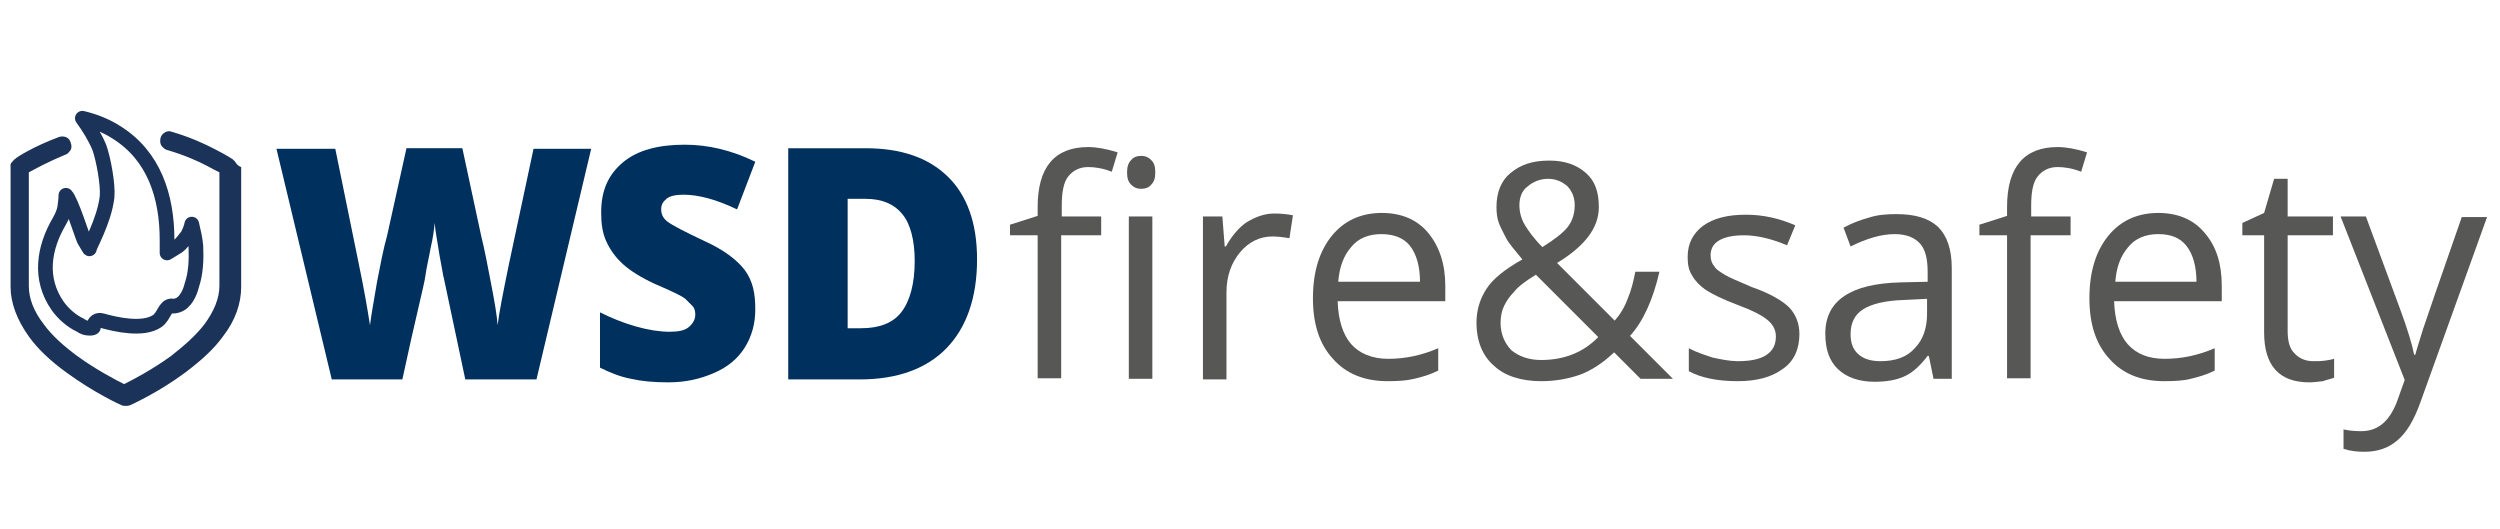
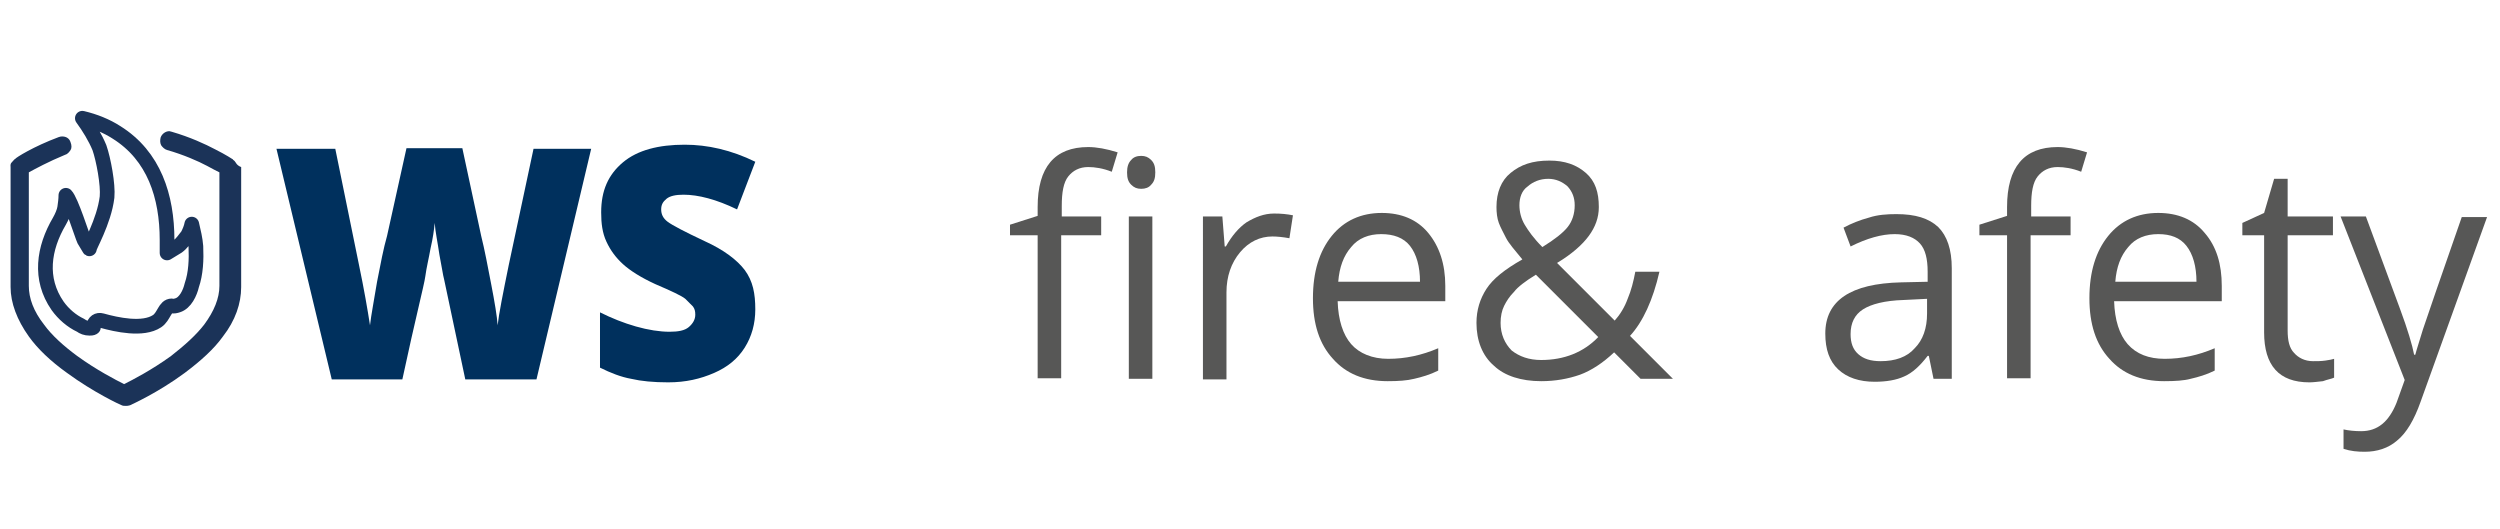
<svg xmlns="http://www.w3.org/2000/svg" version="1.1" id="b50a3b23-4992-403b-a9ae-d0438e7e0649" x="0px" y="0px" viewBox="0 0 425 90" style="enable-background:new 0 0 425 90;" xml:space="preserve">
  <style type="text/css">
	.st0{fill:#00305D;}
	.st1{fill:none;stroke:#00305D;stroke-width:3;stroke-linecap:round;stroke-linejoin:round;stroke-miterlimit:10;}
	.st2{fill:#575756;}
	.st3{fill:#1B3358;}
	.st4{fill:none;stroke:#1B3358;stroke-width:2.5;stroke-linejoin:round;stroke-miterlimit:10;}
</style>
  <path class="st0" d="M91.2,64.5H79.1l-3.6-17c-0.2-0.7-0.4-2.2-0.8-4.2c-0.3-2.1-0.7-3.9-0.8-5.4c-0.1,1.1-0.3,2.6-0.7,4.3  c-0.3,1.7-0.7,3.3-0.9,4.8s-1.7,7.2-3.9,17.5h-12l-9.4-39.2H57L61,44.9c0.9,4.3,1.5,7.8,1.9,10.4c0.2-1.8,0.7-4.3,1.2-7.4  c0.6-3.1,1.1-5.7,1.7-7.8l3.3-14.9h9.5l3.2,14.9c0.6,2.4,1.1,5.1,1.7,8.2c0.6,3.1,1,5.5,1.1,7c0.2-1.9,0.9-5.4,1.9-10.3l4.2-19.7  h9.8L91.2,64.5z" />
  <path class="st0" d="M128.4,52.6c0,2.4-0.6,4.6-1.8,6.5c-1.2,1.9-2.9,3.3-5.2,4.3c-2.3,1-4.8,1.6-7.8,1.6c-2.5,0-4.6-0.2-6.3-0.6  c-1.7-0.3-3.5-1-5.3-1.9v-9.4c2,1,4,1.8,6.1,2.4c2.1,0.6,4.1,0.9,5.7,0.9c1.5,0,2.6-0.2,3.3-0.8c0.7-0.6,1.1-1.3,1.1-2.1  c0-0.6-0.1-1-0.4-1.4c-0.3-0.3-0.8-0.8-1.3-1.3c-0.6-0.5-2.3-1.3-5.1-2.5c-2.4-1.1-4.3-2.3-5.5-3.4c-1.2-1.1-2.1-2.3-2.8-3.8  c-0.7-1.5-0.9-3.1-0.9-5c0-3.7,1.2-6.4,3.7-8.5s6.1-3,10.5-3c3.9,0,7.9,0.9,12,2.9l-3.1,8.1c-3.5-1.7-6.6-2.5-9.1-2.5  c-1.3,0-2.3,0.2-2.9,0.7s-0.9,1-0.9,1.8s0.3,1.5,1.1,2.1s2.9,1.7,6.3,3.3c3.3,1.5,5.5,3.2,6.8,4.9C128,47.8,128.4,49.9,128.4,52.6z" />
-   <path class="st0" d="M166.1,44.1c0,6.5-1.8,11.6-5.2,15.1s-8.4,5.3-14.7,5.3H134V25.2h13.1c6.1,0,10.7,1.6,14,4.8  C164.4,33.2,166.1,37.9,166.1,44.1z M155.5,44.4c0-3.5-0.7-6.3-2.1-8s-3.4-2.6-6.3-2.6h-3v22h2.3c3.1,0,5.4-0.9,6.8-2.7  C154.7,51.2,155.5,48.2,155.5,44.4z" />
  <path class="st1" d="M28.8,58.3" />
  <g>
    <g>
      <path class="st2" d="M187.1,40h-6.7v24.3h-4V40h-4.7v-1.8l4.7-1.5v-1.5c0-6.8,2.9-10.2,8.6-10.2c1.4,0,3.1,0.3,5,0.9l-1,3.3    c-1.5-0.6-2.9-0.8-4-0.8c-1.5,0-2.6,0.6-3.4,1.6c-0.8,1-1.1,2.7-1.1,5v1.8h6.7V40H187.1z M191.6,29.3c0-0.9,0.2-1.6,0.7-2.1    c0.4-0.5,1-0.7,1.7-0.7c0.7,0,1.2,0.2,1.7,0.7s0.7,1.1,0.7,2.1s-0.2,1.6-0.7,2.1c-0.4,0.5-1,0.7-1.7,0.7c-0.7,0-1.2-0.2-1.7-0.7    C191.8,30.9,191.6,30.3,191.6,29.3z M195.9,64.4h-4V36.8h4V64.4z" />
      <path class="st2" d="M216.6,36.3c1.2,0,2.2,0.1,3.2,0.3l-0.6,3.9c-1.1-0.2-2.1-0.3-2.9-0.3c-2.1,0-4,0.9-5.5,2.7    c-1.5,1.8-2.3,4.1-2.3,6.8v14.8h-4V36.8h3.3l0.4,5.1h0.2c1-1.8,2.2-3.2,3.5-4.1C213.4,36.9,214.9,36.3,216.6,36.3z" />
      <path class="st2" d="M235.9,64.8c-4,0-7.1-1.3-9.3-3.8c-2.3-2.5-3.4-5.9-3.4-10.3c0-4.5,1.1-8,3.2-10.6s5-3.9,8.5-3.9    c3.3,0,6,1.1,7.9,3.4s2.9,5.3,2.9,9v2.6h-18.3c0.1,3.2,0.9,5.7,2.3,7.3c1.4,1.6,3.6,2.5,6.3,2.5c2.9,0,5.7-0.6,8.5-1.8v3.8    c-1.4,0.7-2.8,1.1-4.1,1.4C239.2,64.7,237.7,64.8,235.9,64.8z M234.8,39.8c-2.1,0-3.9,0.7-5.1,2.2c-1.3,1.5-2,3.4-2.2,5.9h13.9    c0-2.6-0.6-4.7-1.7-6.1C238.6,40.4,236.9,39.8,234.8,39.8z" />
      <path class="st2" d="M251,54.9c0-2.2,0.6-4.1,1.7-5.8c1.1-1.7,3.1-3.3,6.1-5c-1.3-1.6-2.3-2.7-2.8-3.7c-0.4-0.8-0.9-1.7-1.2-2.5    c-0.3-0.8-0.4-1.8-0.4-2.7c0-2.5,0.8-4.5,2.4-5.8c1.7-1.4,3.7-2.1,6.6-2.1c2.6,0,4.6,0.7,6.2,2.1s2.2,3.3,2.2,5.8    c0,1.8-0.6,3.4-1.7,4.9c-1.1,1.5-2.9,3.1-5.4,4.6l9.8,9.8c0.9-1,1.7-2.3,2.2-3.7c0.6-1.4,1-3,1.3-4.6h4.1c-1.1,4.8-2.8,8.5-5,10.9    l7.3,7.3h-5.5l-4.5-4.5c-1.9,1.8-3.9,3.1-5.8,3.8c-2,0.7-4.2,1.1-6.6,1.1c-3.4,0-6.2-0.9-8-2.6C252,60.5,251,57.9,251,54.9z     M262,61.2c3.9,0,7.2-1.3,9.7-3.9l-10.6-10.6c-1.8,1.1-3.1,2.1-3.7,2.9c-0.8,0.8-1.3,1.6-1.7,2.4s-0.6,1.8-0.6,2.9    c0,1.9,0.7,3.5,1.9,4.7C258.3,60.6,259.9,61.2,262,61.2z M258.3,34.9c0,1.1,0.3,2.3,0.9,3.3c0.6,1,1.5,2.3,3,3.8    c2.1-1.3,3.5-2.4,4.3-3.4s1.2-2.3,1.2-3.7c0-1.3-0.4-2.3-1.2-3.2c-0.9-0.8-2-1.3-3.3-1.3c-1.4,0-2.6,0.5-3.5,1.3    C258.7,32.4,258.3,33.6,258.3,34.9z" />
-       <path class="st2" d="M305.9,56.8c0,2.5-0.9,4.6-2.8,5.9c-1.9,1.4-4.4,2.1-7.7,2.1c-3.5,0-6.3-0.6-8.3-1.7v-3.9    c1.3,0.7,2.6,1.1,4.1,1.6c1.4,0.3,2.9,0.6,4.2,0.6c2.1,0,3.7-0.3,4.8-1c1.1-0.7,1.7-1.7,1.7-3.2c0-1-0.4-1.9-1.3-2.7    s-2.6-1.7-5.3-2.7c-2.4-0.9-4.2-1.8-5.3-2.5c-1-0.7-1.8-1.5-2.3-2.4c-0.6-0.9-0.8-1.9-0.8-3.2c0-2.3,0.9-4,2.6-5.3    c1.8-1.3,4.2-1.9,7.3-1.9c2.9,0,5.6,0.6,8.4,1.8l-1.4,3.4c-2.6-1.1-5.1-1.7-7.3-1.7c-1.9,0-3.3,0.3-4.3,0.9    c-1,0.6-1.4,1.5-1.4,2.5c0,0.7,0.2,1.4,0.6,1.8c0.3,0.6,1,1,1.8,1.5c0.8,0.5,2.3,1.1,4.6,2.1c3.2,1.1,5.3,2.4,6.4,3.5    C305.3,53.5,305.9,55,305.9,56.8z" />
      <path class="st2" d="M328.7,64.4l-0.8-3.9h-0.2c-1.3,1.7-2.6,2.9-4,3.5c-1.3,0.6-3,0.9-5,0.9c-2.6,0-4.7-0.7-6.2-2.1    c-1.5-1.4-2.2-3.4-2.2-6.1c0-5.6,4.3-8.5,12.9-8.7l4.5-0.1v-1.7c0-2.2-0.4-3.8-1.3-4.8c-0.9-1-2.3-1.6-4.3-1.6    c-2.2,0-4.7,0.7-7.5,2.1l-1.2-3.2c1.3-0.7,2.8-1.3,4.3-1.7c1.5-0.5,3.1-0.6,4.7-0.6c3.2,0,5.5,0.7,7.1,2.2c1.5,1.5,2.3,3.8,2.3,7    v18.8C331.9,64.4,328.7,64.4,328.7,64.4z M319.7,61.4c2.5,0,4.5-0.7,5.8-2.2c1.4-1.4,2.1-3.4,2.1-5.9v-2.5l-4,0.2    c-3.2,0.1-5.5,0.7-6.9,1.6c-1.4,0.9-2.1,2.3-2.1,4.2c0,1.5,0.4,2.6,1.3,3.4C316.8,61,318,61.4,319.7,61.4z" />
      <path class="st2" d="M351.9,40h-6.7v24.3h-4V40h-4.7v-1.8l4.7-1.5v-1.5c0-6.8,2.9-10.2,8.6-10.2c1.4,0,3.1,0.3,5,0.9l-1,3.3    c-1.5-0.6-2.9-0.8-4-0.8c-1.5,0-2.6,0.6-3.4,1.6c-0.8,1-1.1,2.7-1.1,5v1.8h6.7V40H351.9z" />
      <path class="st2" d="M367.9,64.8c-4,0-7.1-1.3-9.3-3.8c-2.3-2.5-3.4-5.9-3.4-10.3c0-4.5,1.1-8,3.2-10.6c2.1-2.6,5-3.9,8.5-3.9    c3.3,0,6,1.1,7.9,3.4c2,2.3,2.9,5.3,2.9,9v2.6h-18.3c0.1,3.2,0.9,5.7,2.3,7.3c1.5,1.7,3.6,2.5,6.3,2.5c2.9,0,5.7-0.6,8.5-1.8v3.8    c-1.4,0.7-2.8,1.1-4.1,1.4C371.3,64.7,369.8,64.8,367.9,64.8z M366.9,39.8c-2.1,0-3.9,0.7-5.1,2.2c-1.3,1.5-2,3.4-2.2,5.9h13.8    c0-2.6-0.6-4.7-1.7-6.1C370.6,40.4,369,39.8,366.9,39.8z" />
      <path class="st2" d="M393.2,61.4c0.7,0,1.4,0,2.1-0.1c0.7-0.1,1.2-0.2,1.5-0.3v3.2c-0.4,0.2-1.1,0.3-1.9,0.6    c-0.9,0.1-1.7,0.2-2.3,0.2c-5.2,0-7.7-2.9-7.7-8.5V40h-3.7v-2.1l3.7-1.7l1.7-5.8h2.3v6.4h7.7V40h-7.7v16.2c0,1.7,0.3,3,1.1,3.8    C390.7,60.8,391.8,61.4,393.2,61.4z" />
      <path class="st2" d="M397.9,36.8h4.3l5.8,15.7c1.3,3.5,2.1,6.2,2.4,7.8h0.2c0.2-0.8,0.7-2.3,1.3-4.3c0.7-2.1,2.9-8.5,6.6-19.1h4.3    l-11.3,31.4c-1.1,3.1-2.4,5.3-4,6.6c-1.5,1.3-3.4,1.9-5.5,1.9c-1.2,0-2.4-0.1-3.6-0.5v-3.3c0.9,0.2,1.9,0.3,3,0.3    c2.8,0,4.7-1.6,6-4.8l1.4-3.9L397.9,36.8z" />
    </g>
  </g>
  <g>
    <path class="st3" d="M39.9,27.4l-0.1-0.1c-0.1-0.1-0.2-0.1-0.2-0.2c0,0-1.2-0.8-3-1.7c-1.7-0.9-4.3-2.1-7.4-3   c-0.1,0-0.3-0.1-0.4-0.1c-0.7,0-1.3,0.5-1.5,1.1c-0.1,0.5-0.1,0.9,0.1,1.3c0.2,0.3,0.6,0.7,1,0.8c2.8,0.8,5.3,1.9,6.8,2.7   c0.9,0.5,1.5,0.8,2.1,1.1v19.3c0,2.1-0.9,4.3-2.6,6.6c-1.4,1.8-3.3,3.5-5.6,5.3c-3.3,2.4-6.6,4.1-8,4.8c-1.4-0.7-4.7-2.4-8-4.8   c-2.3-1.7-4.3-3.5-5.6-5.3c-1.8-2.3-2.6-4.5-2.6-6.6V29.3c1.1-0.6,3.3-1.8,6.2-3c0.4-0.1,0.7-0.5,0.9-0.8c0.2-0.3,0.2-0.8,0-1.3   c-0.2-0.7-0.8-1-1.4-1c-0.2,0-0.3,0-0.6,0.1c-4.3,1.6-7.3,3.5-7.4,3.7c-0.2,0.1-0.3,0.3-0.6,0.6s-0.2,0.6-0.2,0.9v20.3   c0,2.7,1.1,5.6,3.1,8.4c1.5,2.1,3.7,4.2,6.5,6.2c4.5,3.3,9,5.4,9.3,5.5c0.2,0.1,0.4,0.1,0.7,0.1c0.2,0,0.4,0,0.7-0.1   c0.2-0.1,4.7-2.1,9.3-5.5c2.8-2.1,5-4.1,6.5-6.2c2.1-2.7,3.1-5.6,3.1-8.4V28.4C40.2,28.1,40.1,27.6,39.9,27.4z" />
  </g>
  <path class="st4" d="M18.2,33.5c0.2-2.1-0.6-6.4-1.3-8.4c-0.7-1.7-1.8-3.5-2.9-5c2.1,0.5,4.1,1.3,5.8,2.4c6.4,4,8.6,10.9,8.6,18.3  V43l1.8-1.1c0.7-0.5,1.2-1.3,1.7-1.9c0.3-0.6,0.6-1.3,0.7-1.9c0.3,1.3,0.6,2.5,0.7,3.8c0.1,2.2,0,4.6-0.7,6.6  c-0.3,1.3-1.1,3-2.4,3.4c-0.3,0.1-0.7,0.2-1,0.1c-1.2,0-1.3,1.8-2.5,2.6c-2.4,1.6-6.9,0.6-9.4-0.1c-0.7-0.2-1.3,0.2-1.4,1  c0,0.1,0,0.2-0.1,0.2c-0.1,0.1-0.4,0.1-0.6,0.1c-0.6,0-1.1-0.2-1.5-0.5c-1.5-0.7-2.9-1.9-3.9-3.3c-3.2-4.6-2.4-9.8,0.3-14.4  c0.4-0.7,0.8-1.6,0.9-2.3c0.1-0.7,0.2-1.4,0.2-2.1c0.9,0.9,2.8,7,3.1,7.6l0.9,1.5C15,42.2,17.7,37.7,18.2,33.5z" />
</svg>